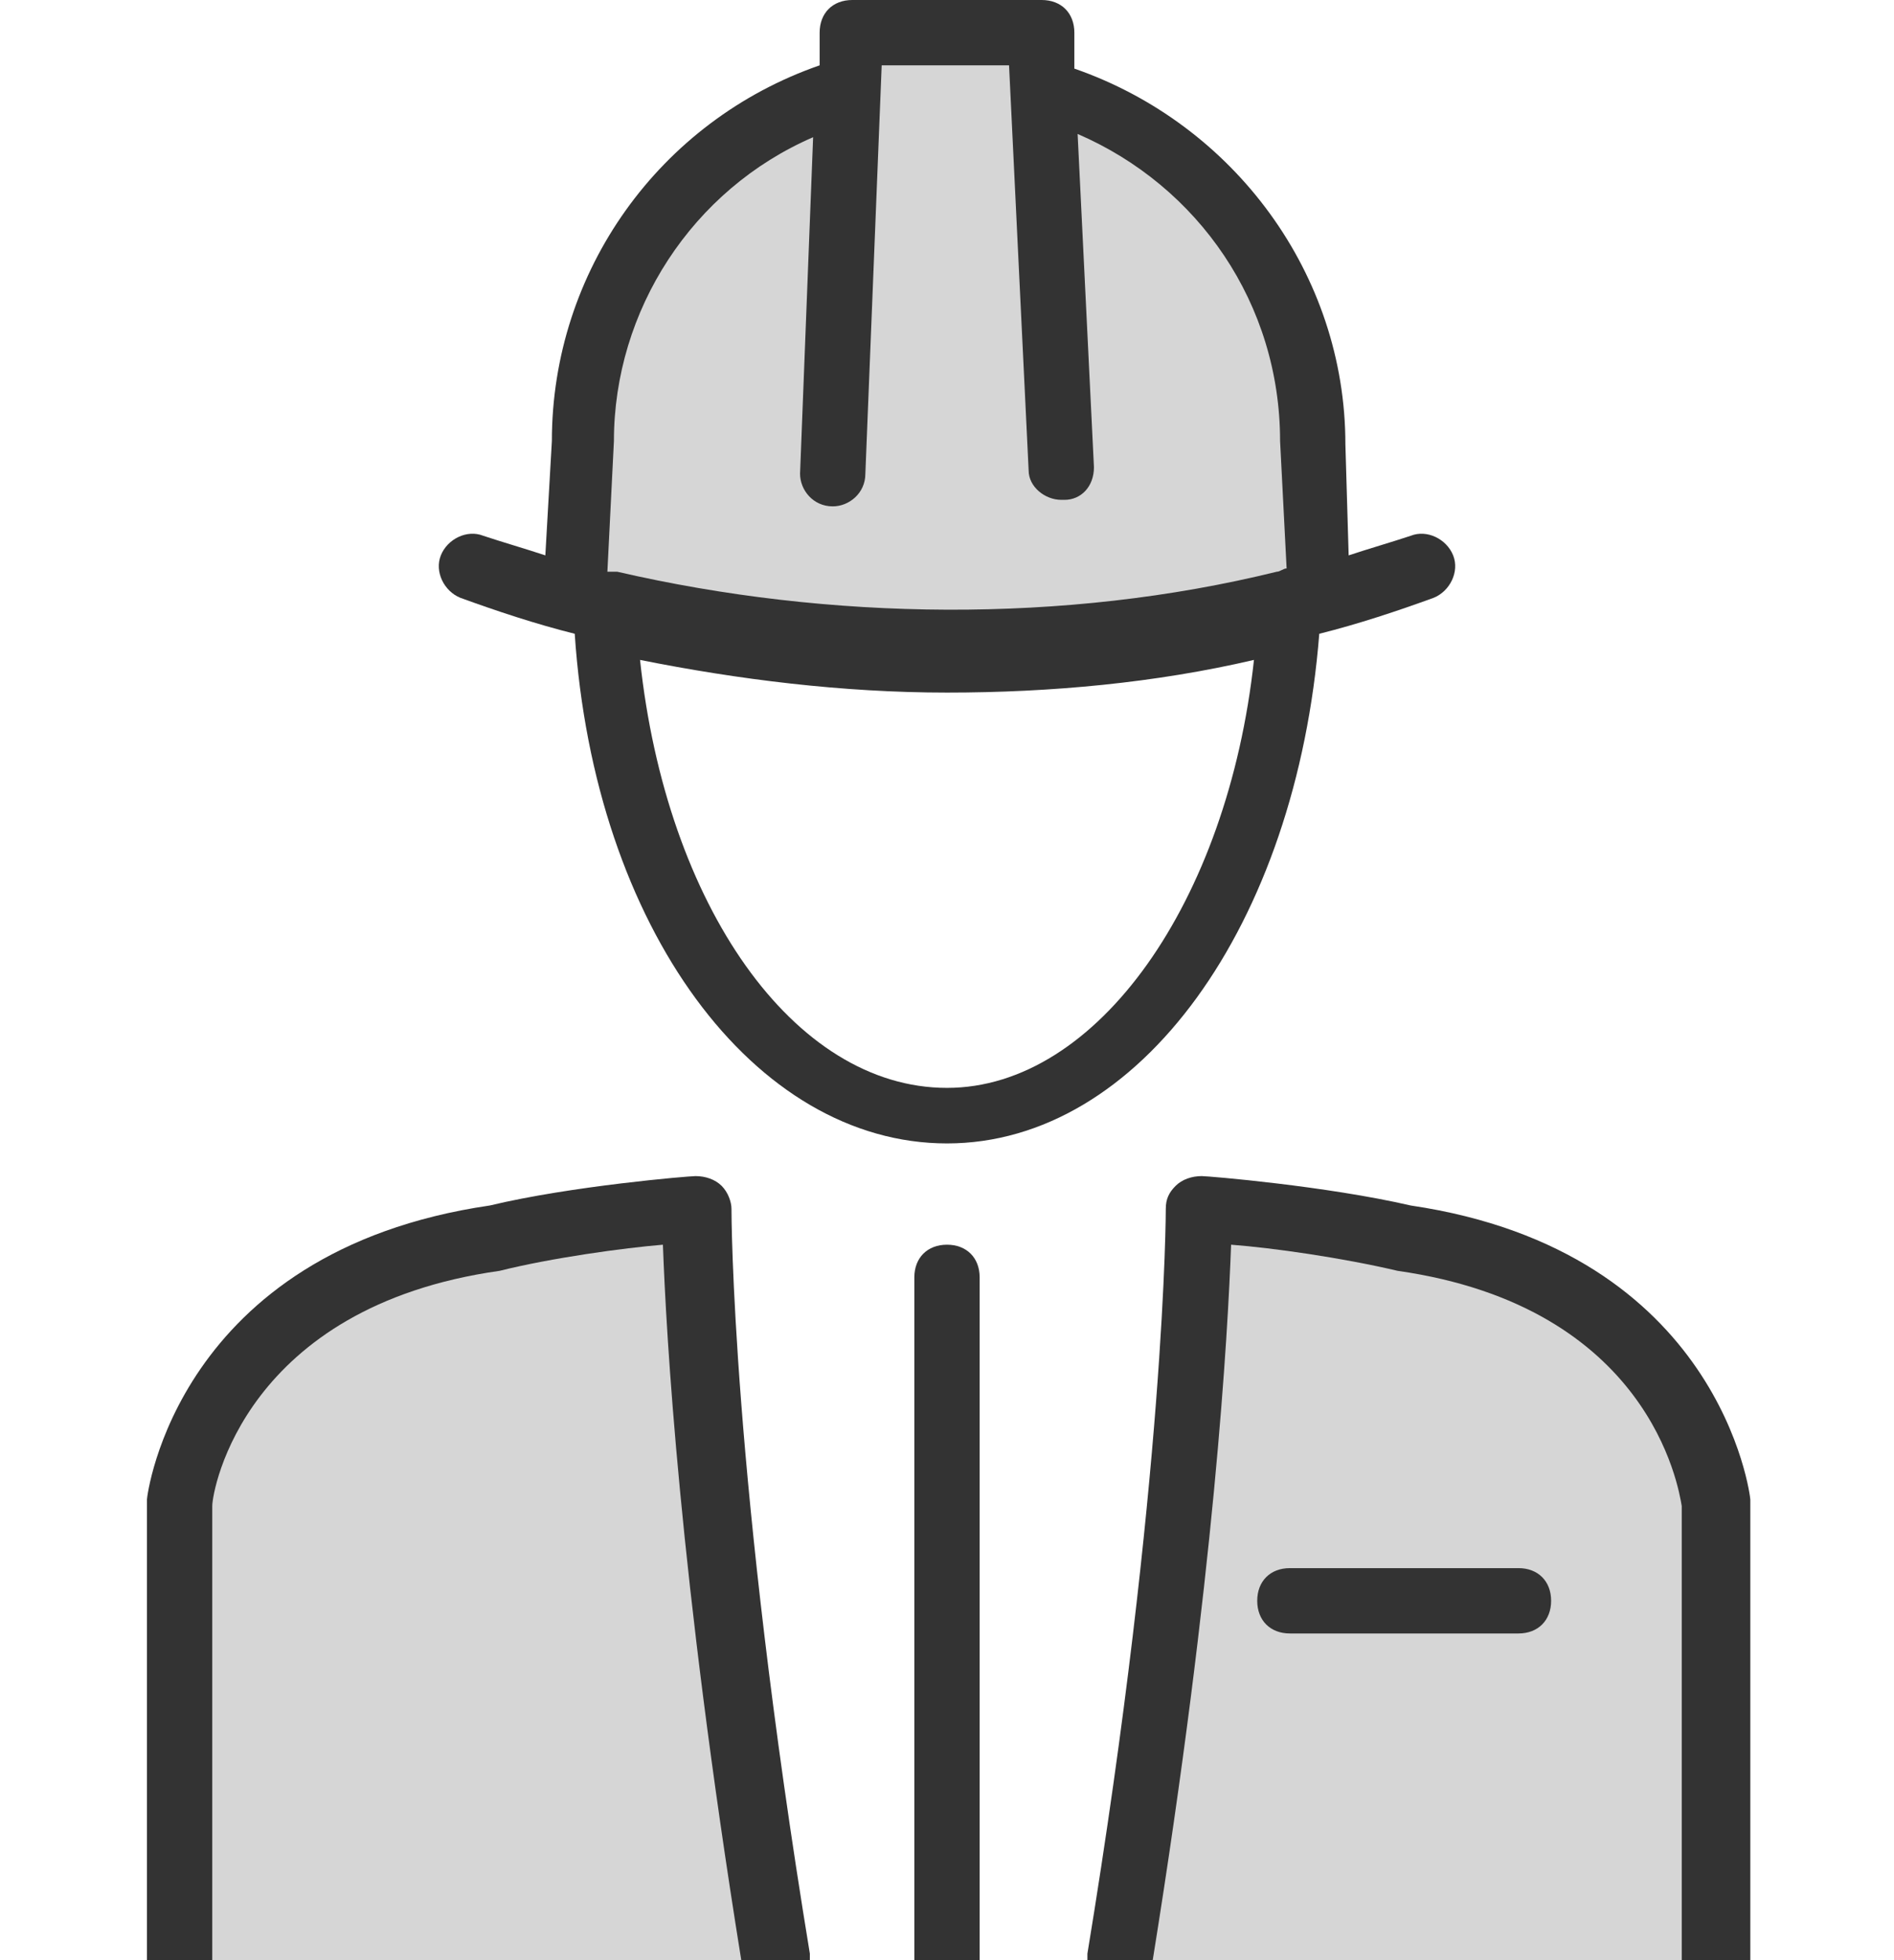
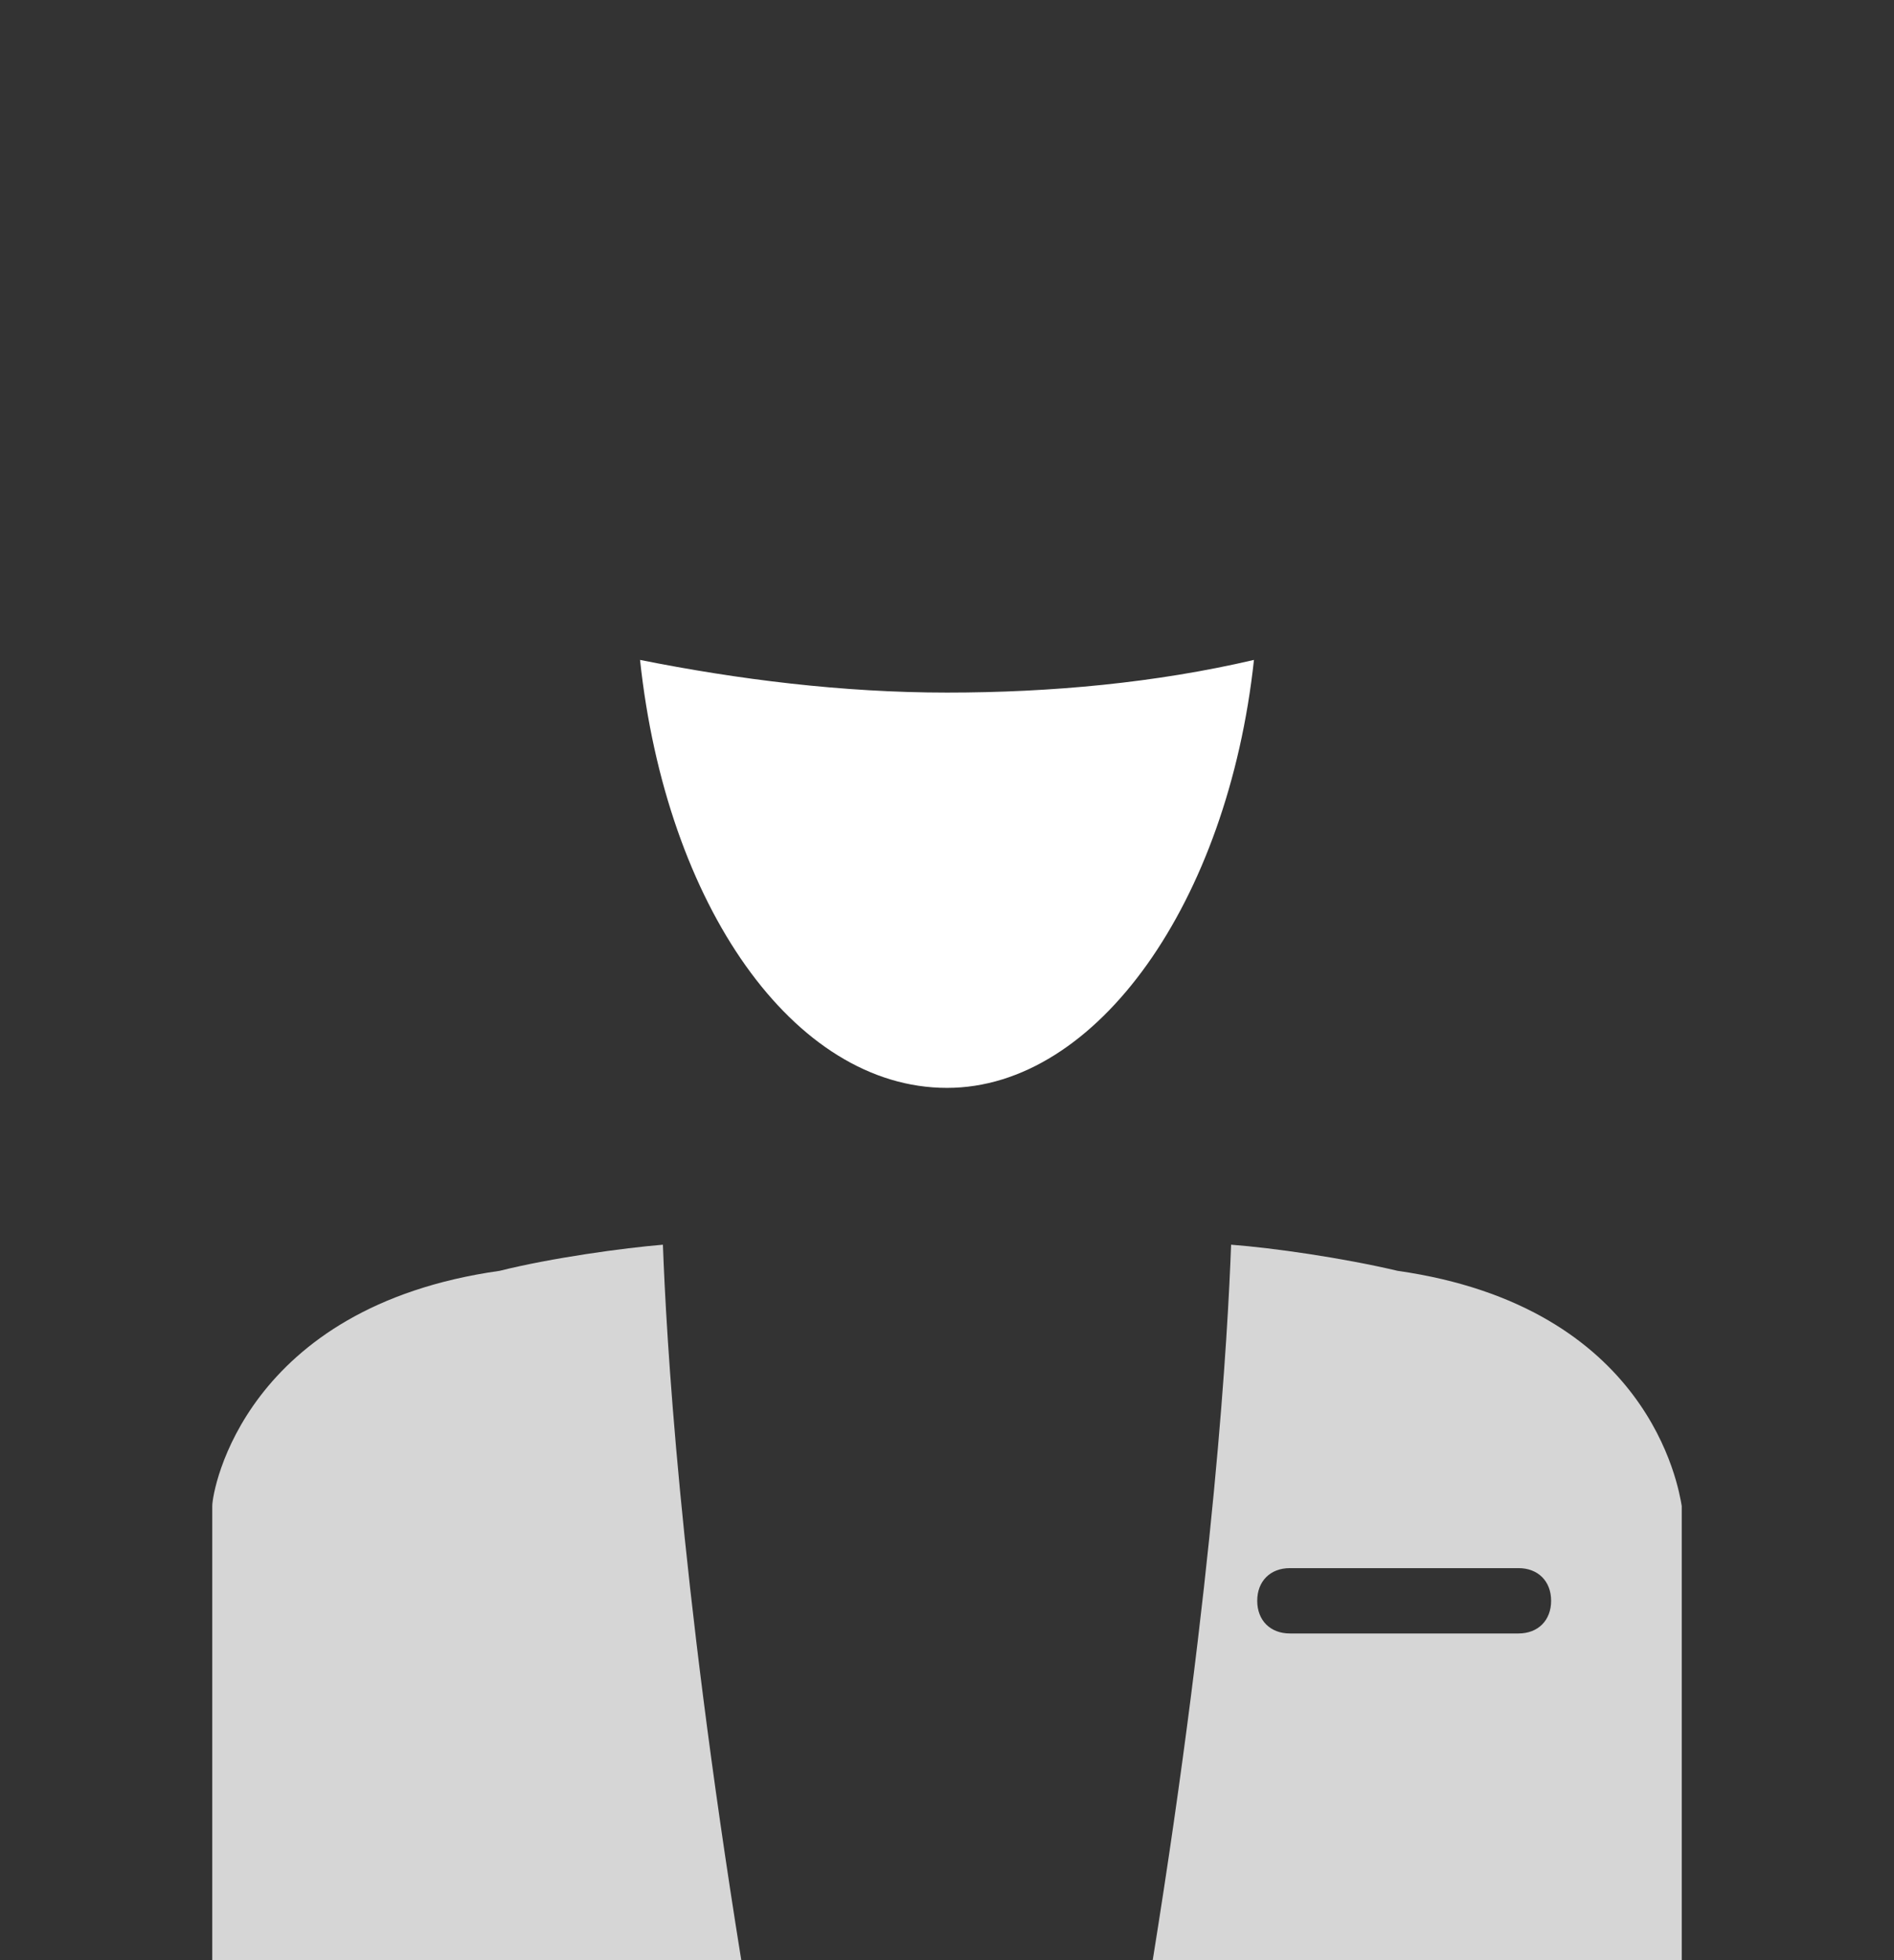
<svg xmlns="http://www.w3.org/2000/svg" version="1.1" id="Layer_1" x="0px" y="0px" viewBox="0 0 58 60" style="enable-background:new 0 0 58 60;" xml:space="preserve">
  <rect x="0" y="0" width="58" height="60" fill="#333333" stroke="none" />
  <style type="text/css">
	.st0{opacity:0.8;fill:#FFFFFF;}
	.st1{fill:#FFFFFF;}
</style>
  <path class="st0" d="M15.3,38.9c-7.8,1.1-8.8,6.7-8.8,7.2V60h16.2c-1.9-11.8-2.3-19.2-2.4-21.9C19.1,38.2,16.9,38.5,15.3,38.9z" />
-   <path class="st0" d="M24.5,14.5l0.4-10.3c-3.7,1.6-6.1,5.3-6.1,9.3l-0.2,4c0,0,0,0,0.1,0c0.1,0,0.1,0,0.2,0c6.5,1.5,13.7,1.6,20.2,0  c0.1,0,0.2-0.1,0.3-0.1c0,0,0,0,0,0l-0.2-3.9c0-4.2-2.5-7.8-6.2-9.4l0.5,10.2c0,0.6-0.4,1-0.9,1c0,0,0,0-0.1,0c-0.5,0-1-0.4-1-0.9  L30.9,2H27l-0.5,12.5c0,0.6-0.5,1-1,1C24.9,15.5,24.5,15,24.5,14.5z" />
  <path class="st0" d="M42.8,38.9c-1.7-0.4-3.8-0.7-5.1-0.8c-0.1,2.7-0.5,10.1-2.4,21.9h16.2V46.1C51.4,45.5,50.5,40,42.8,38.9z   M46.5,50h-7c-0.6,0-1-0.4-1-1s0.4-1,1-1h7c0.6,0,1,0.4,1,1S47.1,50,46.5,50z" />
-   <path class="st1" d="M31.9,0c0.6,0,1,0.4,1,1v1.1c4.9,1.7,8.3,6.3,8.3,11.5l0.1,3.4c0.6-0.2,1.3-0.4,1.9-0.6  c0.5-0.2,1.1,0.1,1.3,0.6c0.2,0.5-0.1,1.1-0.6,1.3c-1.1,0.4-2.3,0.8-3.5,1.1c-0.7,8.9-5.5,15.6-11.4,15.6c-5.9,0-10.8-6.6-11.4-15.6  c-1.2-0.3-2.4-0.7-3.5-1.1c-0.5-0.2-0.8-0.8-0.6-1.3c0.2-0.5,0.8-0.8,1.3-0.6c0.6,0.2,1.3,0.4,1.9,0.6l0.2-3.5  c0-5.2,3.3-9.8,8.2-11.5l0-1c0-0.6,0.4-1,1-1H0v60h4.5V46c0,0,0-0.1,0-0.1c0-0.1,0.9-7.6,10.5-9c2.5-0.6,6.1-0.9,6.3-0.9  c0.3,0,0.6,0.1,0.8,0.3s0.3,0.5,0.3,0.7c0,0.1,0,8.2,2.4,22.8c0,0.1,0,0.1,0,0.2H28V39.1c0-0.6,0.4-1,1-1c0.6,0,1,0.4,1,1V60h3.3  c0-0.1,0-0.1,0-0.2c2.4-14.6,2.4-22.8,2.4-22.8c0-0.3,0.1-0.5,0.3-0.7c0.2-0.2,0.5-0.3,0.8-0.3c0.2,0,3.8,0.3,6.4,0.9  c9.5,1.4,10.4,8.9,10.4,9c0,0,0,0.1,0,0.1v14H58V0H31.9z" />
  <path class="st1" d="M29,33.3c-4.7,0-8.6-5.6-9.4-13.1c3,0.6,6.2,1,9.4,1c3.2,0,6.4-0.3,9.4-1C37.6,27.6,33.6,33.3,29,33.3z" />
</svg>